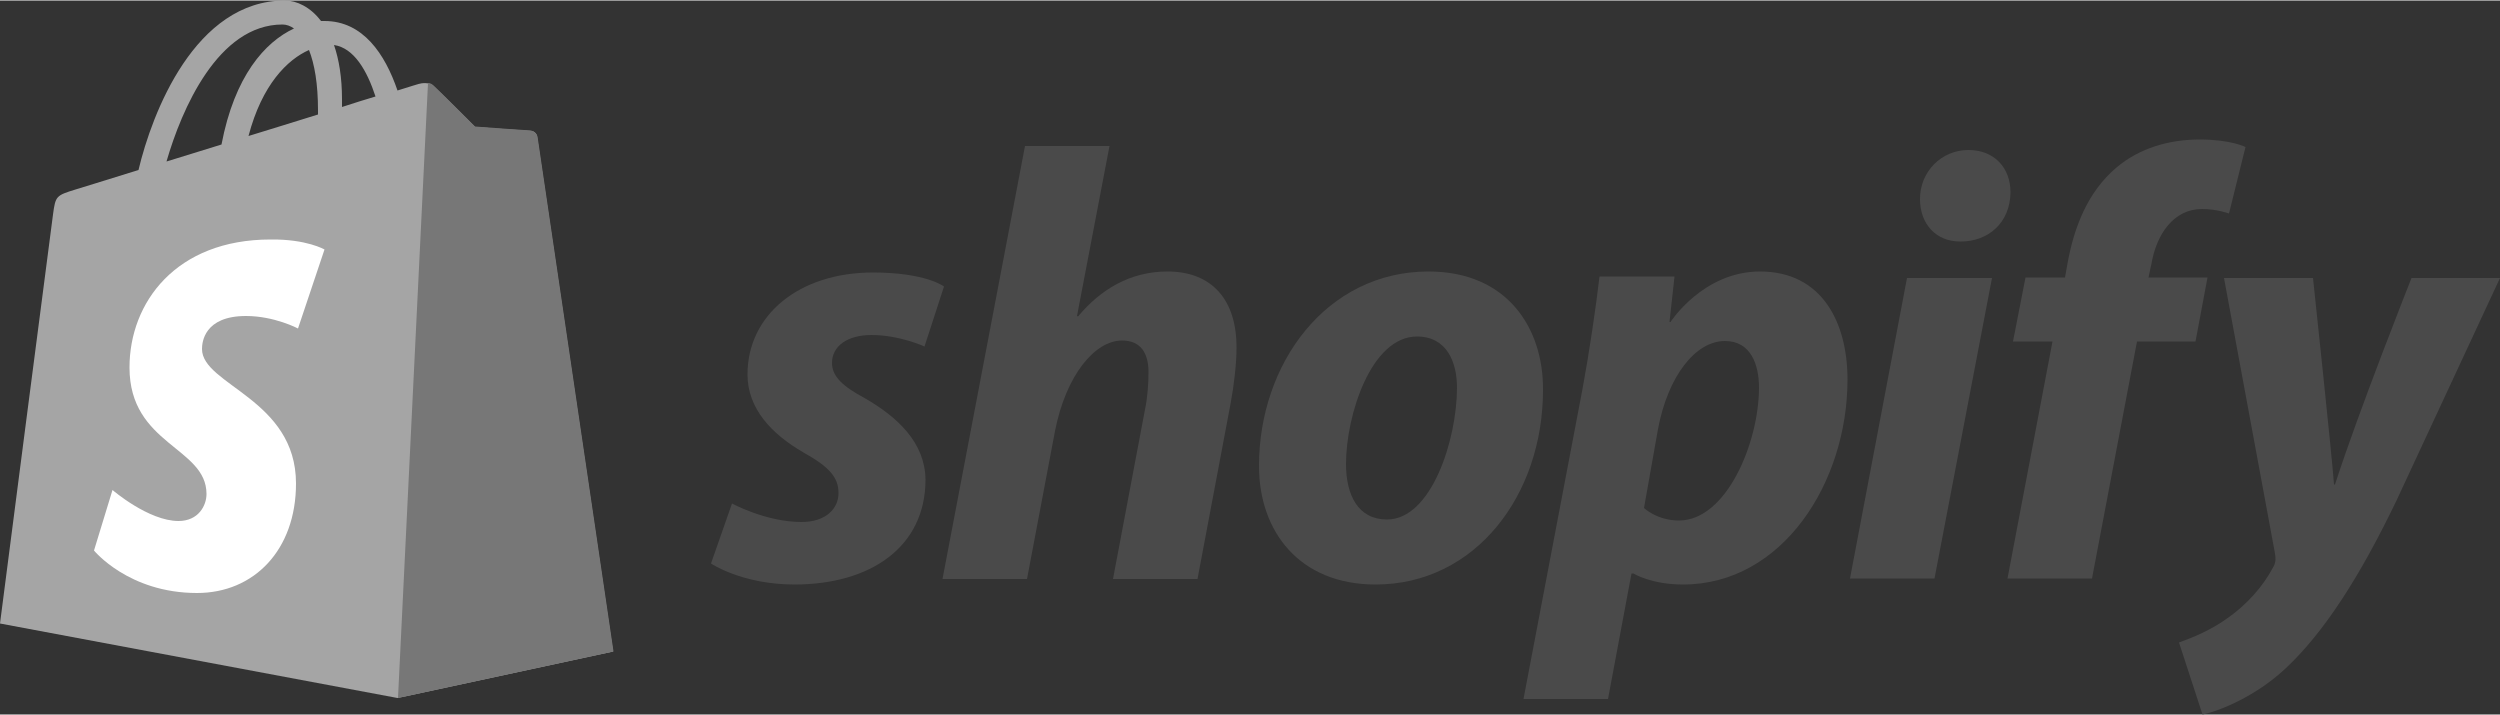
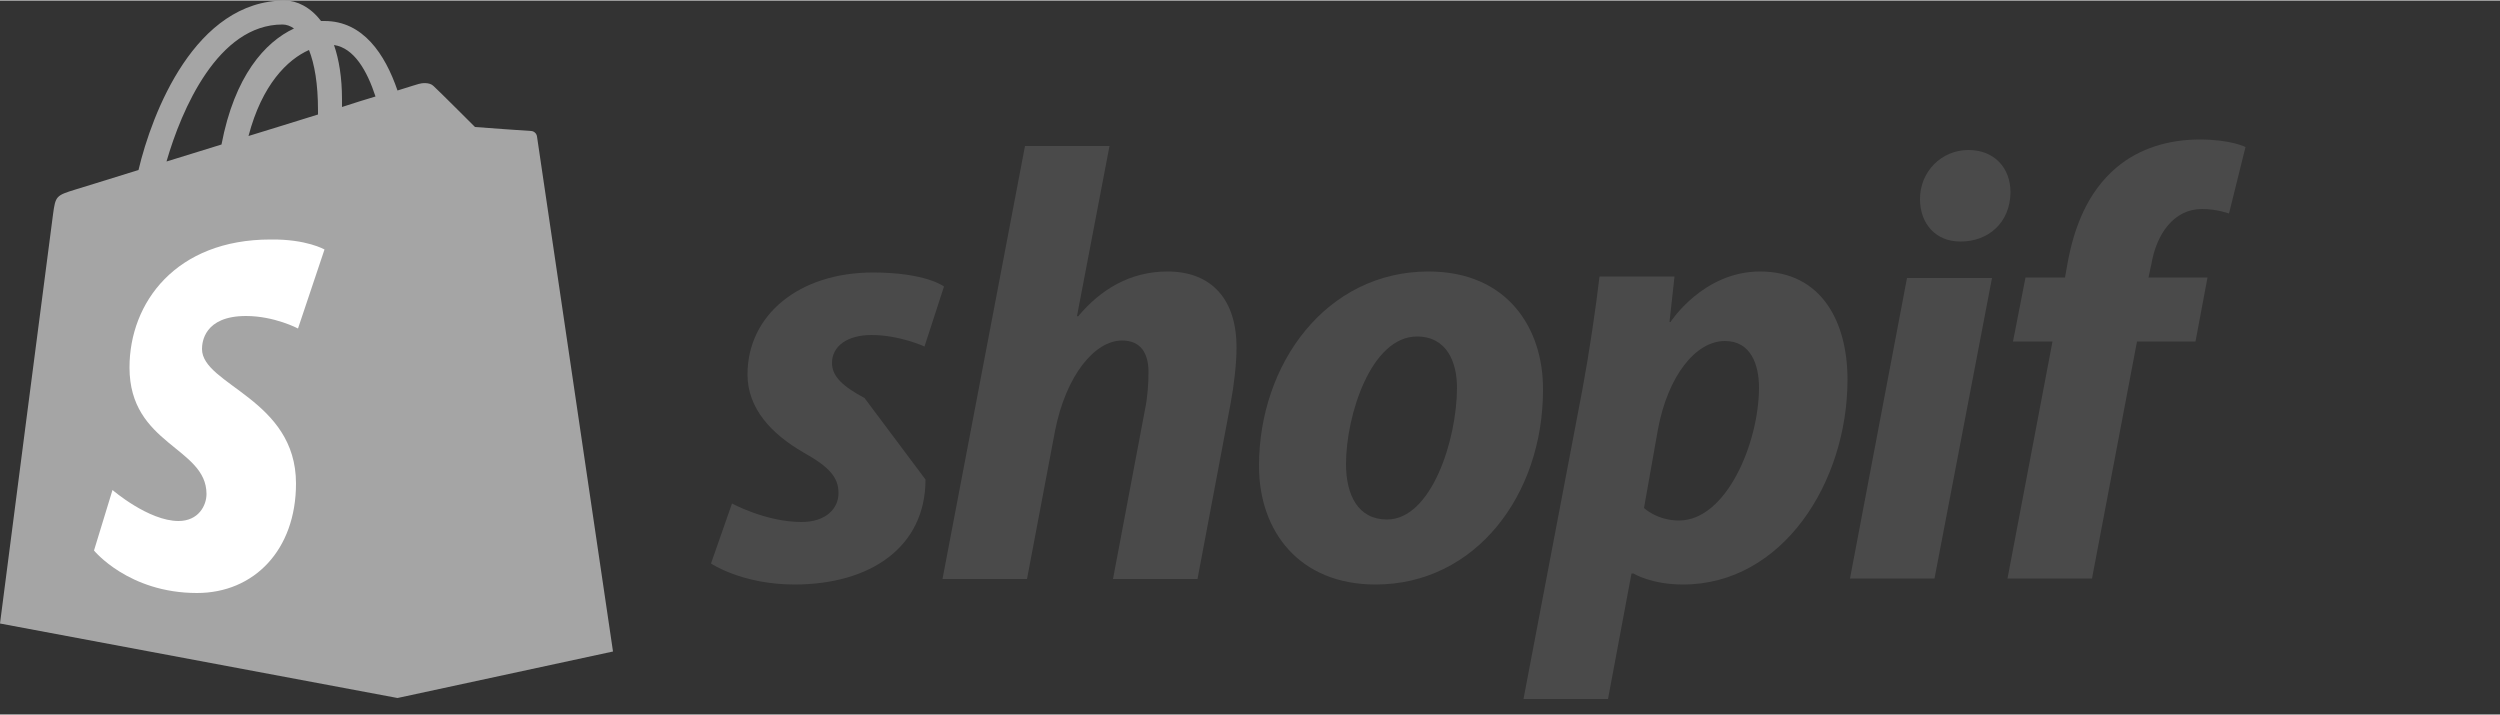
<svg xmlns="http://www.w3.org/2000/svg" width="500" height="143" viewBox="1750 778.6 500 142.8">
  <rect x="1750" y="778.6" width="500" height="142.8" fill="#333333" stroke="none" />
  <style>.a{fill:#4A4A4A;}</style>
  <path d="M1857.4 805.8c-0.1-0.7-0.7-1.1-1.2-1.1s-11.2-0.8-11.2-0.8 -7.4-7.4-8.3-8.2c-0.8-0.8-2.4-0.6-3-0.4 -0.1 0-1.6 0.5-4.2 1.3 -2.5-7.3-6.9-13.9-14.6-13.9 -0.2 0-0.4 0-0.7 0 -2.1-2.8-4.9-4.1-7.2-4.1 -18 0-26.6 22.5-29.3 33.9 -7 2.2-12 3.7-12.6 3.9 -3.9 1.2-4 1.3-4.5 5 -0.4 2.8-10.6 81.8-10.6 81.8l79.5 14.9 43.1-9.3C1872.6 908.7 1857.5 806.5 1857.4 805.8zM1825.1 797.8c-2 0.6-4.3 1.3-6.7 2.1 0-0.5 0-0.9 0-1.5 0-4.4-0.6-8-1.6-10.9C1820.8 788.1 1823.4 792.6 1825.1 797.8zM1811.8 788.5c1.1 2.8 1.8 6.7 1.8 12.1 0 0.3 0 0.5 0 0.8 -4.4 1.4-9.1 2.8-13.9 4.3C1802.4 795.4 1807.5 790.4 1811.8 788.5zM1806.5 783.4c0.8 0 1.6 0.3 2.3 0.8 -5.8 2.7-11.9 9.5-14.5 23.2 -3.8 1.2-7.5 2.3-11 3.4C1786.3 800.4 1793.6 783.4 1806.5 783.4z" fill="#A5A5A5" />
-   <path d="M1856.2 804.6c-0.5 0-11.2-0.8-11.2-0.8s-7.4-7.4-8.3-8.2c-0.3-0.3-0.7-0.5-1.1-0.5l-6 123 43.1-9.3c0 0-15.1-102.3-15.2-103C1857.3 805.1 1856.7 804.7 1856.2 804.6z" fill="#777" />
  <path d="M1814.9 828.4l-5.3 15.8c0 0-4.7-2.5-10.4-2.5 -8.4 0-8.8 5.3-8.8 6.6 0 7.2 18.8 10 18.8 26.9 0 13.3-8.4 21.9-19.8 21.9 -13.7 0-20.6-8.5-20.6-8.5l3.7-12.1c0 0 7.2 6.2 13.2 6.2 4 0 5.6-3.1 5.6-5.4 0-9.4-15.4-9.8-15.4-25.3 0-13 9.3-25.6 28.2-25.6C1811.3 826.3 1814.9 828.4 1814.9 828.4z" fill="#FFF" />
-   <path d="M1922.9 858.1c-4.3-2.3-6.5-4.3-6.5-7 0-3.4 3.1-5.6 7.9-5.6 5.6 0 10.6 2.3 10.6 2.3l3.9-12c0 0-3.6-2.8-14.2-2.8 -14.8 0-25.1 8.5-25.1 20.4 0 6.8 4.8 11.9 11.2 15.6 5.2 2.9 7 5 7 8.1 0 3.2-2.6 5.8-7.4 5.8 -7.1 0-13.9-3.7-13.9-3.7l-4.2 12c0 0 6.2 4.2 16.7 4.2 15.2 0 26.2-7.5 26.2-21C1935 867 1929.5 861.9 1922.9 858.1z" class="a" />
+   <path d="M1922.9 858.1c-4.3-2.3-6.5-4.3-6.5-7 0-3.4 3.1-5.6 7.9-5.6 5.6 0 10.6 2.3 10.6 2.3l3.9-12c0 0-3.6-2.8-14.2-2.8 -14.8 0-25.1 8.5-25.1 20.4 0 6.8 4.8 11.9 11.2 15.6 5.2 2.9 7 5 7 8.1 0 3.2-2.6 5.8-7.4 5.8 -7.1 0-13.9-3.7-13.9-3.7l-4.2 12c0 0 6.2 4.2 16.7 4.2 15.2 0 26.2-7.5 26.2-21z" class="a" />
  <path d="M1983.5 832.8c-7.5 0-13.4 3.6-17.9 9l-0.2-0.1 6.5-34H1955l-16.5 86.6h16.9l5.6-29.6c2.2-11.2 8-18.1 13.4-18.1 3.8 0 5.3 2.6 5.3 6.3 0 2.3-0.2 5.2-0.7 7.5l-6.4 33.9h16.9l6.6-35c0.7-3.7 1.2-8.1 1.2-11.1C1997.4 838.5 1992.4 832.8 1983.5 832.8z" class="a" />
  <path d="M2035.7 832.8c-20.4 0-33.9 18.4-33.9 38.9 0 13.1 8.1 23.7 23.3 23.7 20 0 33.5-17.9 33.5-38.9C2058.7 844.3 2051.6 832.8 2035.7 832.8zM2027.4 882.4c-5.8 0-8.2-4.9-8.2-11.1 0-9.7 5-25.5 14.2-25.5 6 0 8 5.2 8 10.2C2041.4 866.4 2036.3 882.4 2027.4 882.4z" class="a" />
  <path d="M2102 832.8c-11.4 0-17.9 10.1-17.9 10.1h-0.2l1-9.1h-15c-0.7 6.1-2.1 15.5-3.4 22.5l-11.8 62h16.9l4.7-25.1h0.4c0 0 3.5 2.2 9.9 2.2 19.9 0 32.9-20.4 32.9-41C2119.5 843 2114.4 832.8 2102 832.8zM2085.8 882.6c-4.4 0-7-2.5-7-2.5l2.8-15.8c2-10.6 7.5-17.6 13.4-17.6 5.2 0 6.8 4.8 6.8 9.3C2101.8 867 2095.3 882.6 2085.8 882.6z" class="a" />
  <path d="M2143.7 808.5c-5.4 0-9.7 4.3-9.7 9.8 0 5 3.2 8.5 8 8.5h0.2c5.3 0 9.8-3.6 9.9-9.8C2152.1 812 2148.8 808.5 2143.7 808.5z" class="a" />
  <polygon points="2120 894.2 2136.9 894.2 2148.4 834.1 2131.4 834.1 " class="a" />
  <path d="M2191.5 834h-11.8l0.6-2.8c1-5.8 4.4-10.9 10.1-10.9 3 0 5.4 0.9 5.4 0.9l3.3-13.3c0 0-2.9-1.5-9.2-1.5 -6 0-12 1.7-16.6 5.6 -5.8 4.9-8.5 12-9.8 19.2l-0.5 2.8h-7.9l-2.5 12.8h7.9l-9 47.4h16.9l9-47.4h11.7L2191.5 834z" class="a" />
-   <path d="M2232.3 834.1c0 0-10.6 26.7-15.3 41.3h-0.2c-0.3-4.7-4.2-41.3-4.2-41.3h-17.8l10.2 55.1c0.2 1.2 0.1 2-0.4 2.8 -2 3.8-5.3 7.5-9.2 10.2 -3.2 2.3-6.8 3.8-9.6 4.8l4.7 14.4c3.4-0.7 10.6-3.6 16.6-9.2 7.7-7.2 14.9-18.4 22.2-33.6l20.7-44.5H2232.3z" class="a" />
</svg>